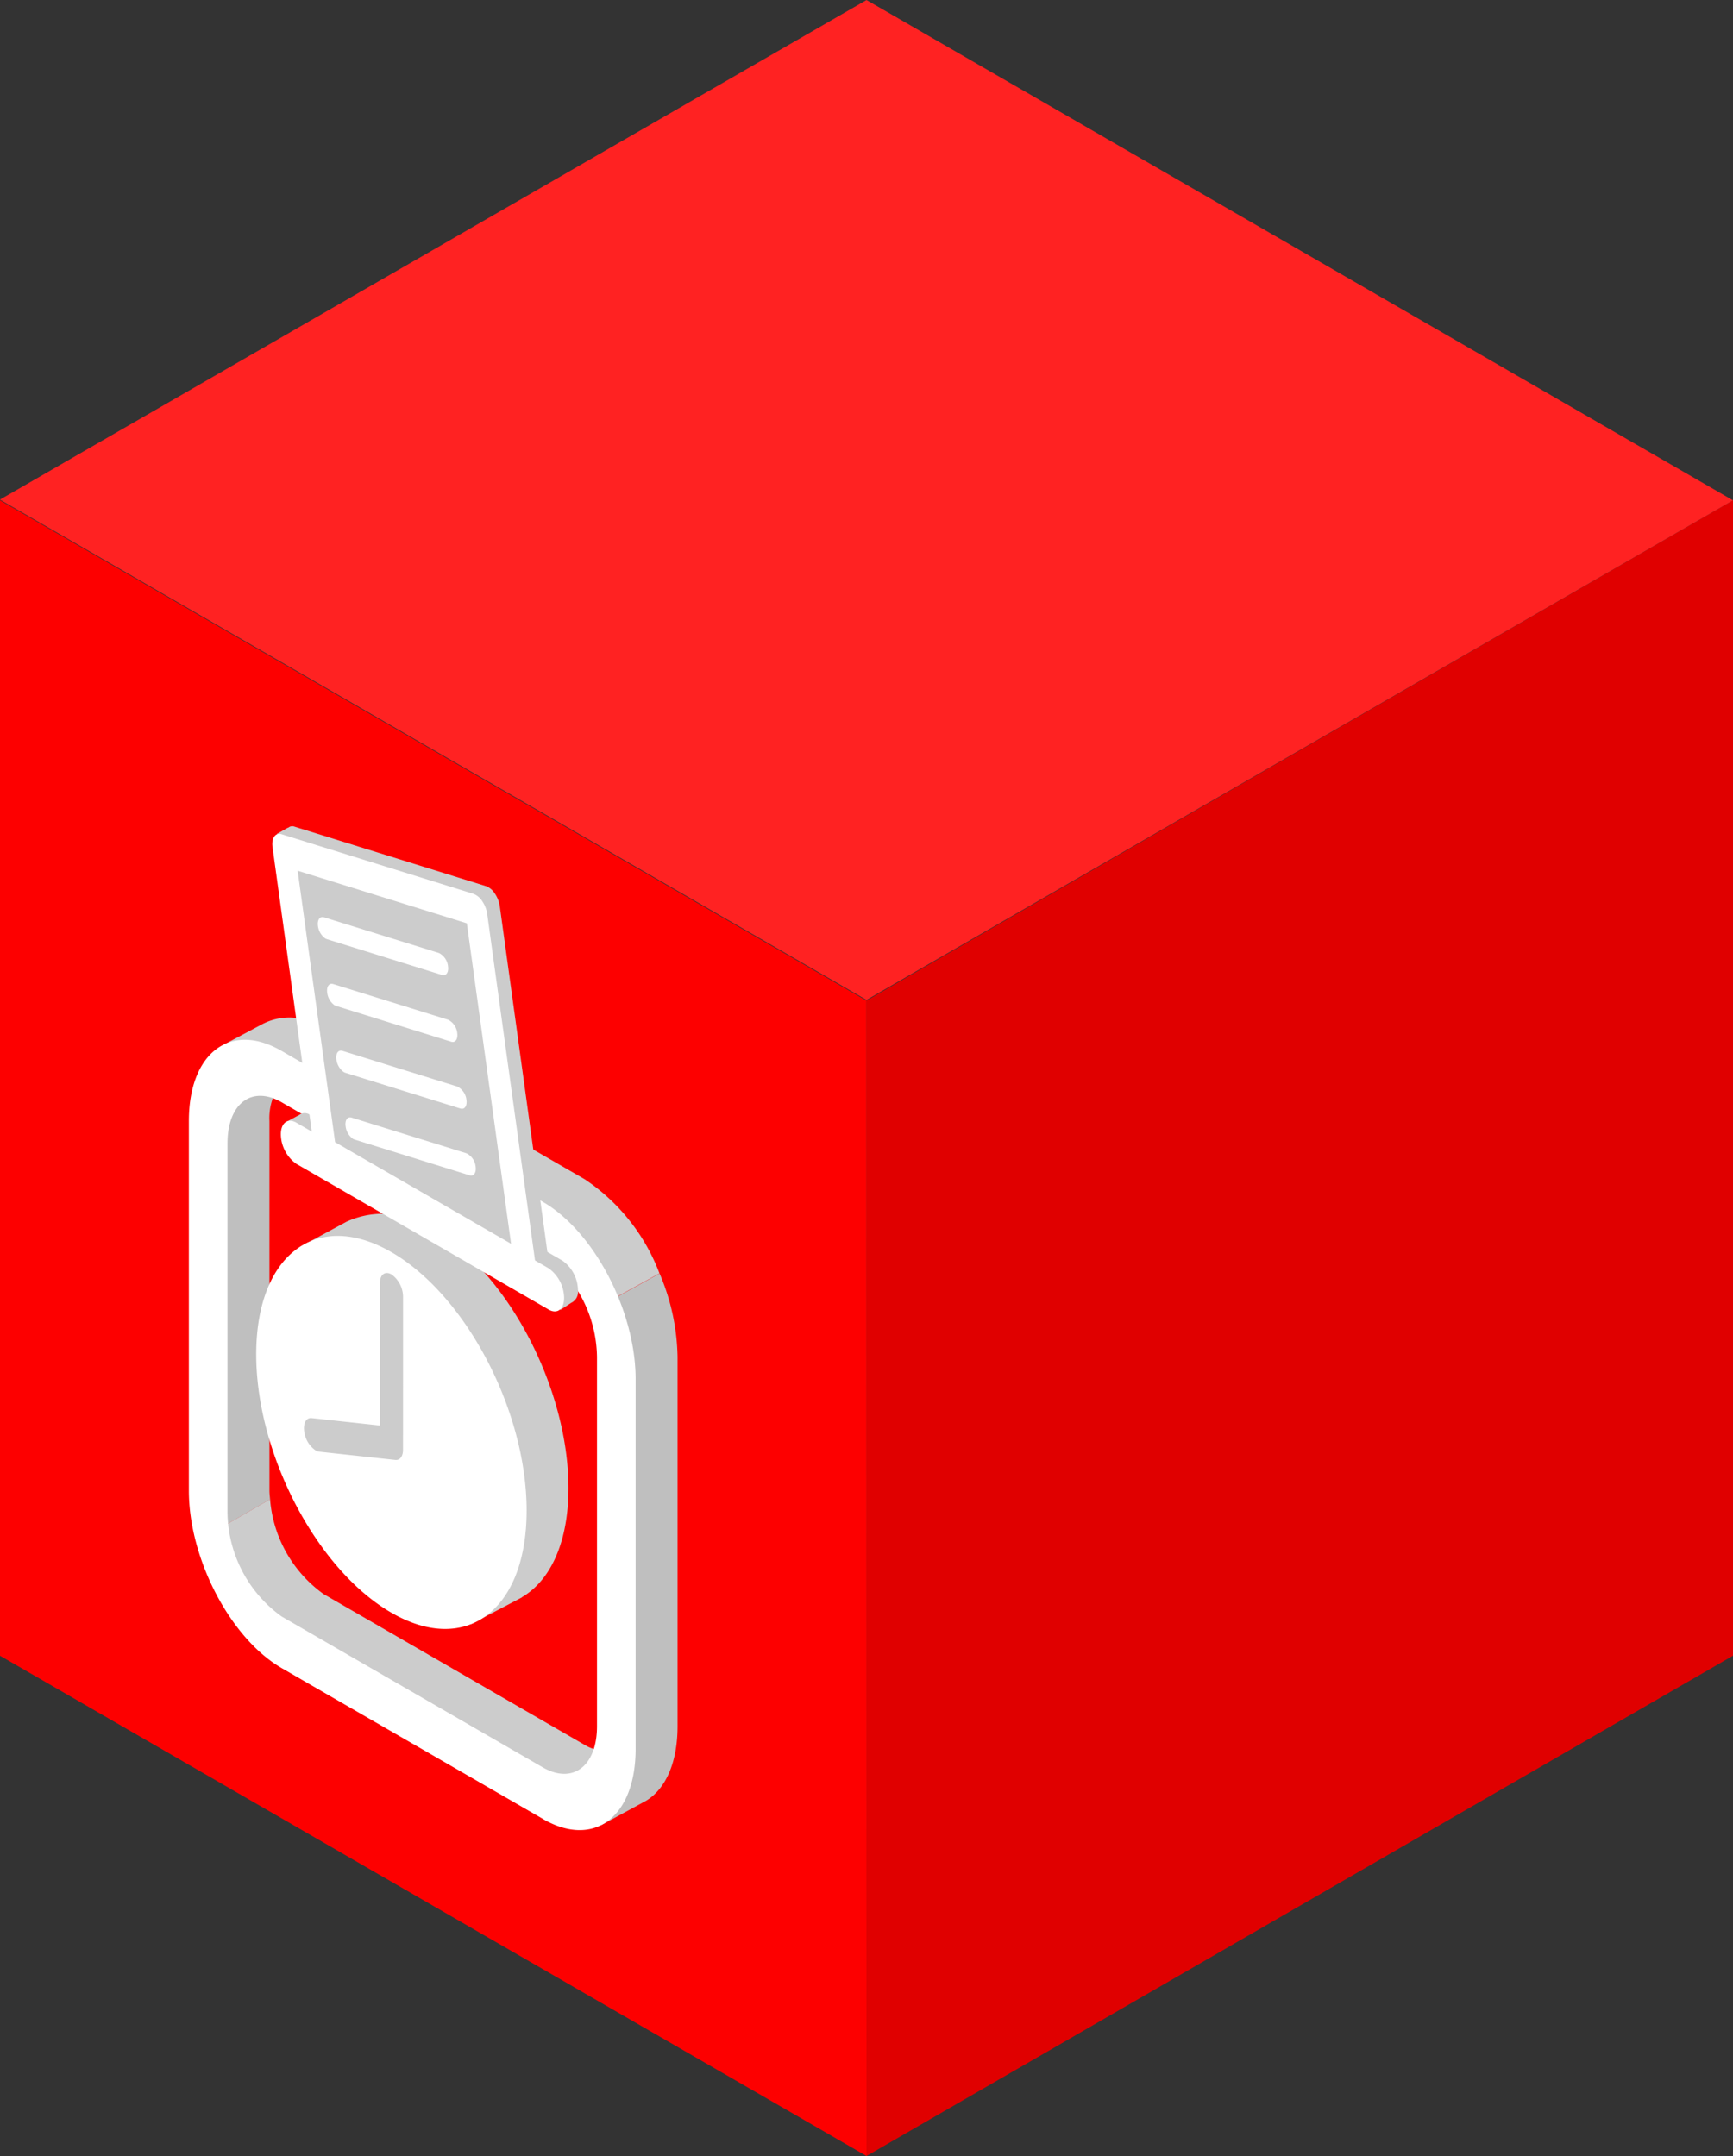
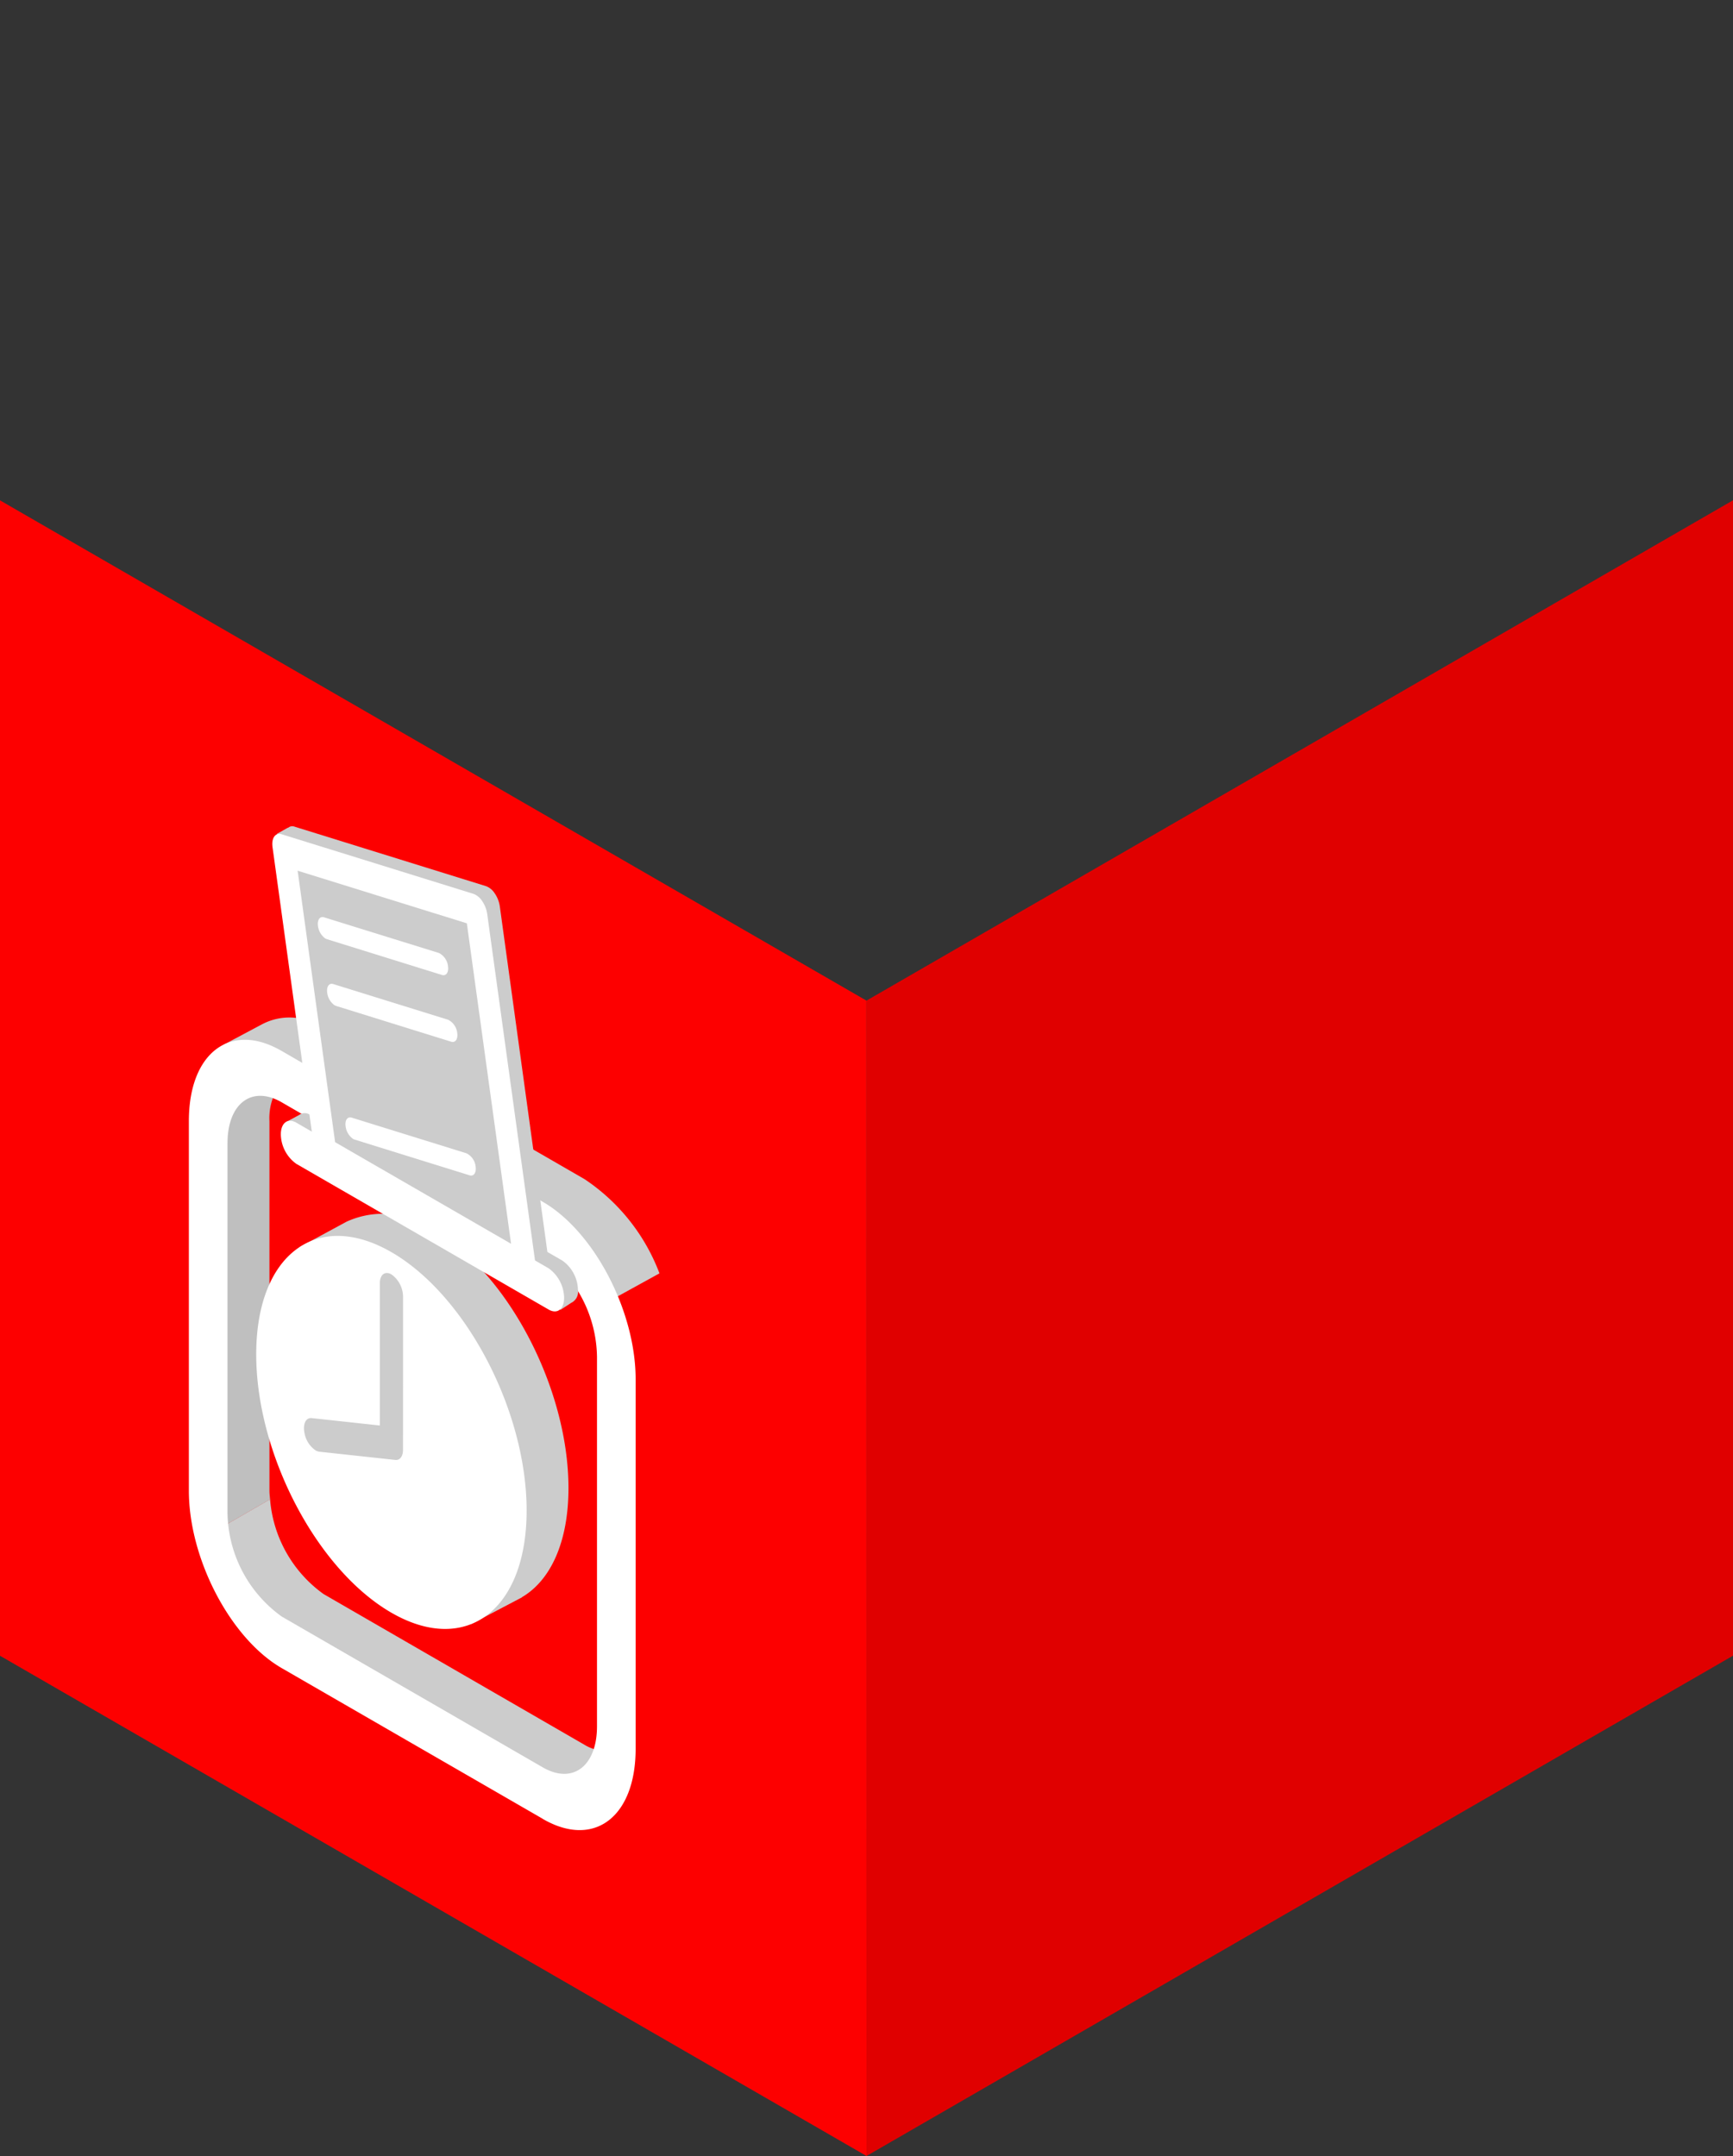
<svg xmlns="http://www.w3.org/2000/svg" id="Group_8442" data-name="Group 8442" width="81.591" height="101.5" viewBox="0 0 81.591 101.5">
  <rect x="0" y="0" width="81.591" height="101.5" fill="#333333" stroke="none" />
  <g id="Group_8423" data-name="Group 8423" transform="translate(0 0)">
    <path id="Path_3784" data-name="Path 3784" d="M538.489,706.838l-40.8-23.553V628.892l40.795,23.553Z" transform="translate(-497.693 -605.339)" fill="#fd0000" />
    <path id="Path_3785" data-name="Path 3785" d="M586.408,683.285l-40.795,23.553V652.445l40.795-23.553Z" transform="translate(-504.817 -605.339)" fill="#e00000" />
-     <path id="Path_3786" data-name="Path 3786" d="M538.489,648.3l-40.8-23.553,40.8-23.519,40.795,23.553Z" transform="translate(-497.693 -601.226)" fill="#f22" />
+     <path id="Path_3786" data-name="Path 3786" d="M538.489,648.3Z" transform="translate(-497.693 -601.226)" fill="#f22" />
  </g>
  <g id="Group_8441" data-name="Group 8441" transform="translate(8.896 38.9)">
    <g id="Group_8424" data-name="Group 8424" transform="translate(1.019 8.998)">
      <path id="Path_3787" data-name="Path 3787" d="M525.392,667.827c-.054-.08-.267-1.091-.267-1.091l.1-.029-10.072-5.815a1.489,1.489,0,0,0-2.069.233l.3.221.382,5.442.851,9.1-1.234,4.315-.755.435a6.08,6.08,0,0,0,2.523,4.467l12.291,7.1a1.906,1.906,0,0,0,1.029.281L529,690.4l.113-1.878-.054-7.236-.261-6.923-.448-2.548-.673-1.719S525.445,667.907,525.392,667.827Z" transform="translate(-509.828 -657.95)" fill="none" />
      <path id="Path_3788" data-name="Path 3788" d="M512.7,660.665a1.488,1.488,0,0,1,2.069-.233l10.072,5.815-.1.029s.213,1.011.266,1.09,2.287,2.271,2.287,2.271l.673,1.719-.061-.346,2.675-1.474a9.258,9.258,0,0,0-3.525-4.433l-12.291-7.095a2.757,2.757,0,0,0-2.913-.187l0,0-1.784.948.163.285.81.4Z" transform="translate(-509.448 -657.488)" fill="#ccc" />
      <path id="Path_3789" data-name="Path 3789" d="M531.941,690.931l-.113,1.878.459-1.8-.532-13.515-.128-.725.261,6.924Z" transform="translate(-512.652 -660.355)" fill="#ccc" />
      <path id="Path_3790" data-name="Path 3790" d="M526.974,695.7l-12.291-7.1a6.08,6.08,0,0,1-2.523-4.467l-2.68,1.547.014.168.5,2.046,1.676,2.317s2.395,1.2,2.474,1.224c.055.018.905.082,1.452.119l11.374,6.566.019.01-.3.272.548.556.762-2.981A1.907,1.907,0,0,1,526.974,695.7Z" transform="translate(-509.36 -661.451)" fill="#ccc" />
      <path id="Path_3791" data-name="Path 3791" d="M531.821,697.552l-.151-.309.1-1.634-.532,2.08A1.353,1.353,0,0,0,531.821,697.552Z" transform="translate(-512.595 -663.156)" fill="#dd9b9b" />
-       <path id="Path_3792" data-name="Path 3792" d="M531.49,674.778l-.391-1,.449,2.547Z" transform="translate(-512.574 -659.91)" fill="#dd9b9b" />
-       <path id="Path_3793" data-name="Path 3793" d="M532.972,696.466c.9-.548,1.475-1.77,1.475-3.5v-17.4a10.377,10.377,0,0,0-.847-3.92l-2.675,1.475.061.346.391,1,.058,1.549.129.724.532,13.515-.459,1.8-.1,1.634.151.309a1.352,1.352,0,0,1-.583.137l-.762,2.981.5.507Z" transform="translate(-512.462 -659.592)" fill="#bfbfbf" />
      <path id="Path_3794" data-name="Path 3794" d="M512.109,680.04v-17.4a2.721,2.721,0,0,1,.484-1.7l-1.658-1.217-.81-.4c.1.18.237.415.365.637a5.535,5.535,0,0,0-.127.629h-1.024v21.066h.094l.026.34,2.68-1.547C512.128,680.313,512.109,680.174,512.109,680.04Z" transform="translate(-509.339 -657.761)" fill="#bfbfbf" />
    </g>
    <g id="Group_8425" data-name="Group 8425" transform="translate(0 10.049)">
      <path id="Path_3795" data-name="Path 3795" d="M524.8,695.4l-12.29-7.095c-2.41-1.392-4.372-5.139-4.372-8.353v-17.4c0-3.215,1.962-4.7,4.372-3.3l12.29,7.1c2.411,1.392,4.372,5.139,4.372,8.352v17.4c0,3.214-1.961,4.7-4.372,3.3Zm-12.29-33.732c-1.408-.812-2.553.054-2.553,1.93V681a6.117,6.117,0,0,0,2.553,4.877l12.29,7.1c1.408.812,2.552-.053,2.553-1.93v-17.4a6.123,6.123,0,0,0-2.552-4.878l-12.29-7.1Z" transform="translate(-508.142 -658.723)" fill="#fff" />
    </g>
    <g id="Group_8426" data-name="Group 8426" transform="translate(3.167 18.231)">
      <path id="Path_3796" data-name="Path 3796" d="M526.765,681.26c0-4.689-2.849-10.133-6.365-12.163a4.113,4.113,0,0,0-4.08-.381l-2.2,1.191s.261.244.608.564a7.825,7.825,0,0,0-.694,3.438,13.887,13.887,0,0,0,.469,3.461l-1.28.65s1.464,2.66,1.543,2.767c.044.06.5-.1.91-.253a12.907,12.907,0,0,0,4.722,5.539,6.392,6.392,0,0,0,.872.414l.9,1.179,2.24-1.177c.027-.013.053-.026.08-.042l.076-.039.006-.012C525.912,685.613,526.765,683.817,526.765,681.26Z" transform="translate(-512.064 -668.334)" fill="#ccc" />
      <path id="Path_3797" data-name="Path 3797" d="M518.227,670.335c-3.516-2.03-6.366.124-6.365,4.813s2.849,10.132,6.365,12.162,6.366-.124,6.366-4.812S521.742,672.365,518.227,670.335Zm.546,9.306c0,.31-.146.5-.365.476l-3.572-.387a.471.471,0,0,1-.181-.063,1.261,1.261,0,0,1-.514-.784c-.1-.438.049-.767.333-.735l3.209.348v-6.7c0-.4.244-.587.545-.414a1.308,1.308,0,0,1,.547,1.044Z" transform="translate(-511.862 -668.518)" fill="#fff" />
    </g>
    <path id="Path_3798" data-name="Path 3798" d="M523.5,650.684a1.438,1.438,0,0,0-.234-.6.837.837,0,0,0-.409-.345l-9.037-2.808a.282.282,0,0,0-.283.06l-.008-.01-.521.293.16.672.272-.06,1.91,13.843a1.284,1.284,0,0,0,.535.893l8.654,5,0,.014.576.754.586-.361a.659.659,0,0,0,.113-.538Z" transform="translate(-508.865 -646.919)" fill="#ccc" />
    <g id="Group_8428" data-name="Group 8428" transform="translate(4.326 13.505)">
      <path id="Path_3799" data-name="Path 3799" d="M527.256,671.115a1.741,1.741,0,0,0-.729-1.389l-11.882-6.861a.43.43,0,0,0-.539.021l0-.006-.587.316.216.644.311.156a1.586,1.586,0,0,0,.6.809l11.046,6.376-.148.238.89.622.506-.33h0A.574.574,0,0,0,527.256,671.115Z" transform="translate(-513.267 -662.782)" fill="#ccc" />
      <g id="Group_8427" data-name="Group 8427" transform="translate(0 0.359)">
        <path id="Path_3800" data-name="Path 3800" d="M525.835,672.092l-11.882-6.861a1.74,1.74,0,0,1-.729-1.39c0-.536.326-.782.729-.549l11.882,6.859a1.747,1.747,0,0,1,.726,1.39c0,.535-.326.781-.726.551Z" transform="translate(-513.224 -663.204)" fill="#fff" />
      </g>
    </g>
    <g id="Group_8429" data-name="Group 8429" transform="translate(3.928 0.357)">
      <path id="Path_3801" data-name="Path 3801" d="M524.658,668.474l-9.4-5.426a1.283,1.283,0,0,1-.536-.893l-1.959-14.19c-.059-.427.132-.7.428-.609l9.036,2.808a.839.839,0,0,1,.41.345,1.434,1.434,0,0,1,.233.6l2.319,16.807a.659.659,0,0,1-.113.538.326.326,0,0,1-.422.022Zm-8.949-6.621,8.284,4.783-2.082-15.087-7.966-2.476,1.764,12.78Z" transform="translate(-512.756 -647.339)" fill="#fff" />
    </g>
    <g id="Group_8440" data-name="Group 8440" transform="translate(6.067 4.075)">
      <g id="Group_8434" data-name="Group 8434" transform="translate(0.217)">
        <g id="Group_8430" data-name="Group 8430">
          <path id="Path_3802" data-name="Path 3802" d="M515.887,652.719a.866.866,0,0,1-.357-.6c-.039-.284.089-.465.287-.4l5.408,1.679a.8.8,0,0,1,.428.629c.039.285-.089.468-.285.405l-5.41-1.681a.488.488,0,0,1-.072-.031Z" transform="translate(-515.524 -651.706)" fill="#ccc" />
        </g>
        <g id="Group_8431" data-name="Group 8431" transform="translate(0.434 3.142)">
          <path id="Path_3803" data-name="Path 3803" d="M516.4,656.41a.855.855,0,0,1-.356-.6c-.039-.285.089-.467.285-.406l5.41,1.681a.793.793,0,0,1,.428.627c.039.285-.089.467-.285.407l-5.411-1.681a.336.336,0,0,1-.071-.033Z" transform="translate(-516.034 -655.397)" fill="#ccc" />
        </g>
        <g id="Group_8432" data-name="Group 8432" transform="translate(0.868 6.287)">
-           <path id="Path_3804" data-name="Path 3804" d="M516.906,660.1a.855.855,0,0,1-.356-.6c-.04-.286.089-.467.284-.405l5.411,1.681a.789.789,0,0,1,.427.627c.039.286-.089.467-.285.406l-5.409-1.681a.319.319,0,0,1-.072-.032Z" transform="translate(-516.543 -659.091)" fill="#ccc" />
-         </g>
+           </g>
        <g id="Group_8433" data-name="Group 8433" transform="translate(1.301 9.43)">
          <path id="Path_3805" data-name="Path 3805" d="M517.416,663.8a.862.862,0,0,1-.358-.6c-.038-.285.089-.466.286-.406l5.409,1.682a.787.787,0,0,1,.428.626c.04.286-.088.468-.284.406l-5.41-1.681a.408.408,0,0,1-.072-.031Z" transform="translate(-517.052 -662.783)" fill="#ccc" />
        </g>
      </g>
      <g id="Group_8439" data-name="Group 8439" transform="translate(0 0.202)">
        <g id="Group_8435" data-name="Group 8435">
          <path id="Path_3806" data-name="Path 3806" d="M515.633,652.956a.861.861,0,0,1-.357-.6c-.038-.285.089-.466.287-.405l5.409,1.68a.792.792,0,0,1,.427.627c.04.285-.088.467-.285.407l-5.409-1.682a.381.381,0,0,1-.072-.032Z" transform="translate(-515.269 -651.943)" fill="#fff" />
        </g>
        <g id="Group_8436" data-name="Group 8436" transform="translate(0.435 3.143)">
          <path id="Path_3807" data-name="Path 3807" d="M516.143,656.648a.855.855,0,0,1-.356-.6c-.039-.286.088-.467.285-.406l5.409,1.681a.789.789,0,0,1,.428.626c.04.286-.089.467-.285.407l-5.41-1.682a.325.325,0,0,1-.072-.032Z" transform="translate(-515.78 -655.635)" fill="#fff" />
        </g>
        <g id="Group_8437" data-name="Group 8437" transform="translate(0.868 6.287)">
-           <path id="Path_3808" data-name="Path 3808" d="M516.652,660.342a.861.861,0,0,1-.357-.6c-.04-.286.089-.466.285-.406l5.411,1.681a.8.8,0,0,1,.427.628c.038.286-.089.467-.286.405l-5.409-1.68a.412.412,0,0,1-.072-.032Z" transform="translate(-516.288 -659.328)" fill="#fff" />
-         </g>
+           </g>
        <g id="Group_8438" data-name="Group 8438" transform="translate(1.302 9.43)">
          <path id="Path_3809" data-name="Path 3809" d="M517.161,664.034a.859.859,0,0,1-.357-.6c-.039-.286.089-.466.286-.406l5.409,1.681a.786.786,0,0,1,.427.627c.04.286-.087.468-.284.408l-5.41-1.681a.363.363,0,0,1-.072-.032Z" transform="translate(-516.798 -663.02)" fill="#fff" />
        </g>
      </g>
    </g>
  </g>
</svg>